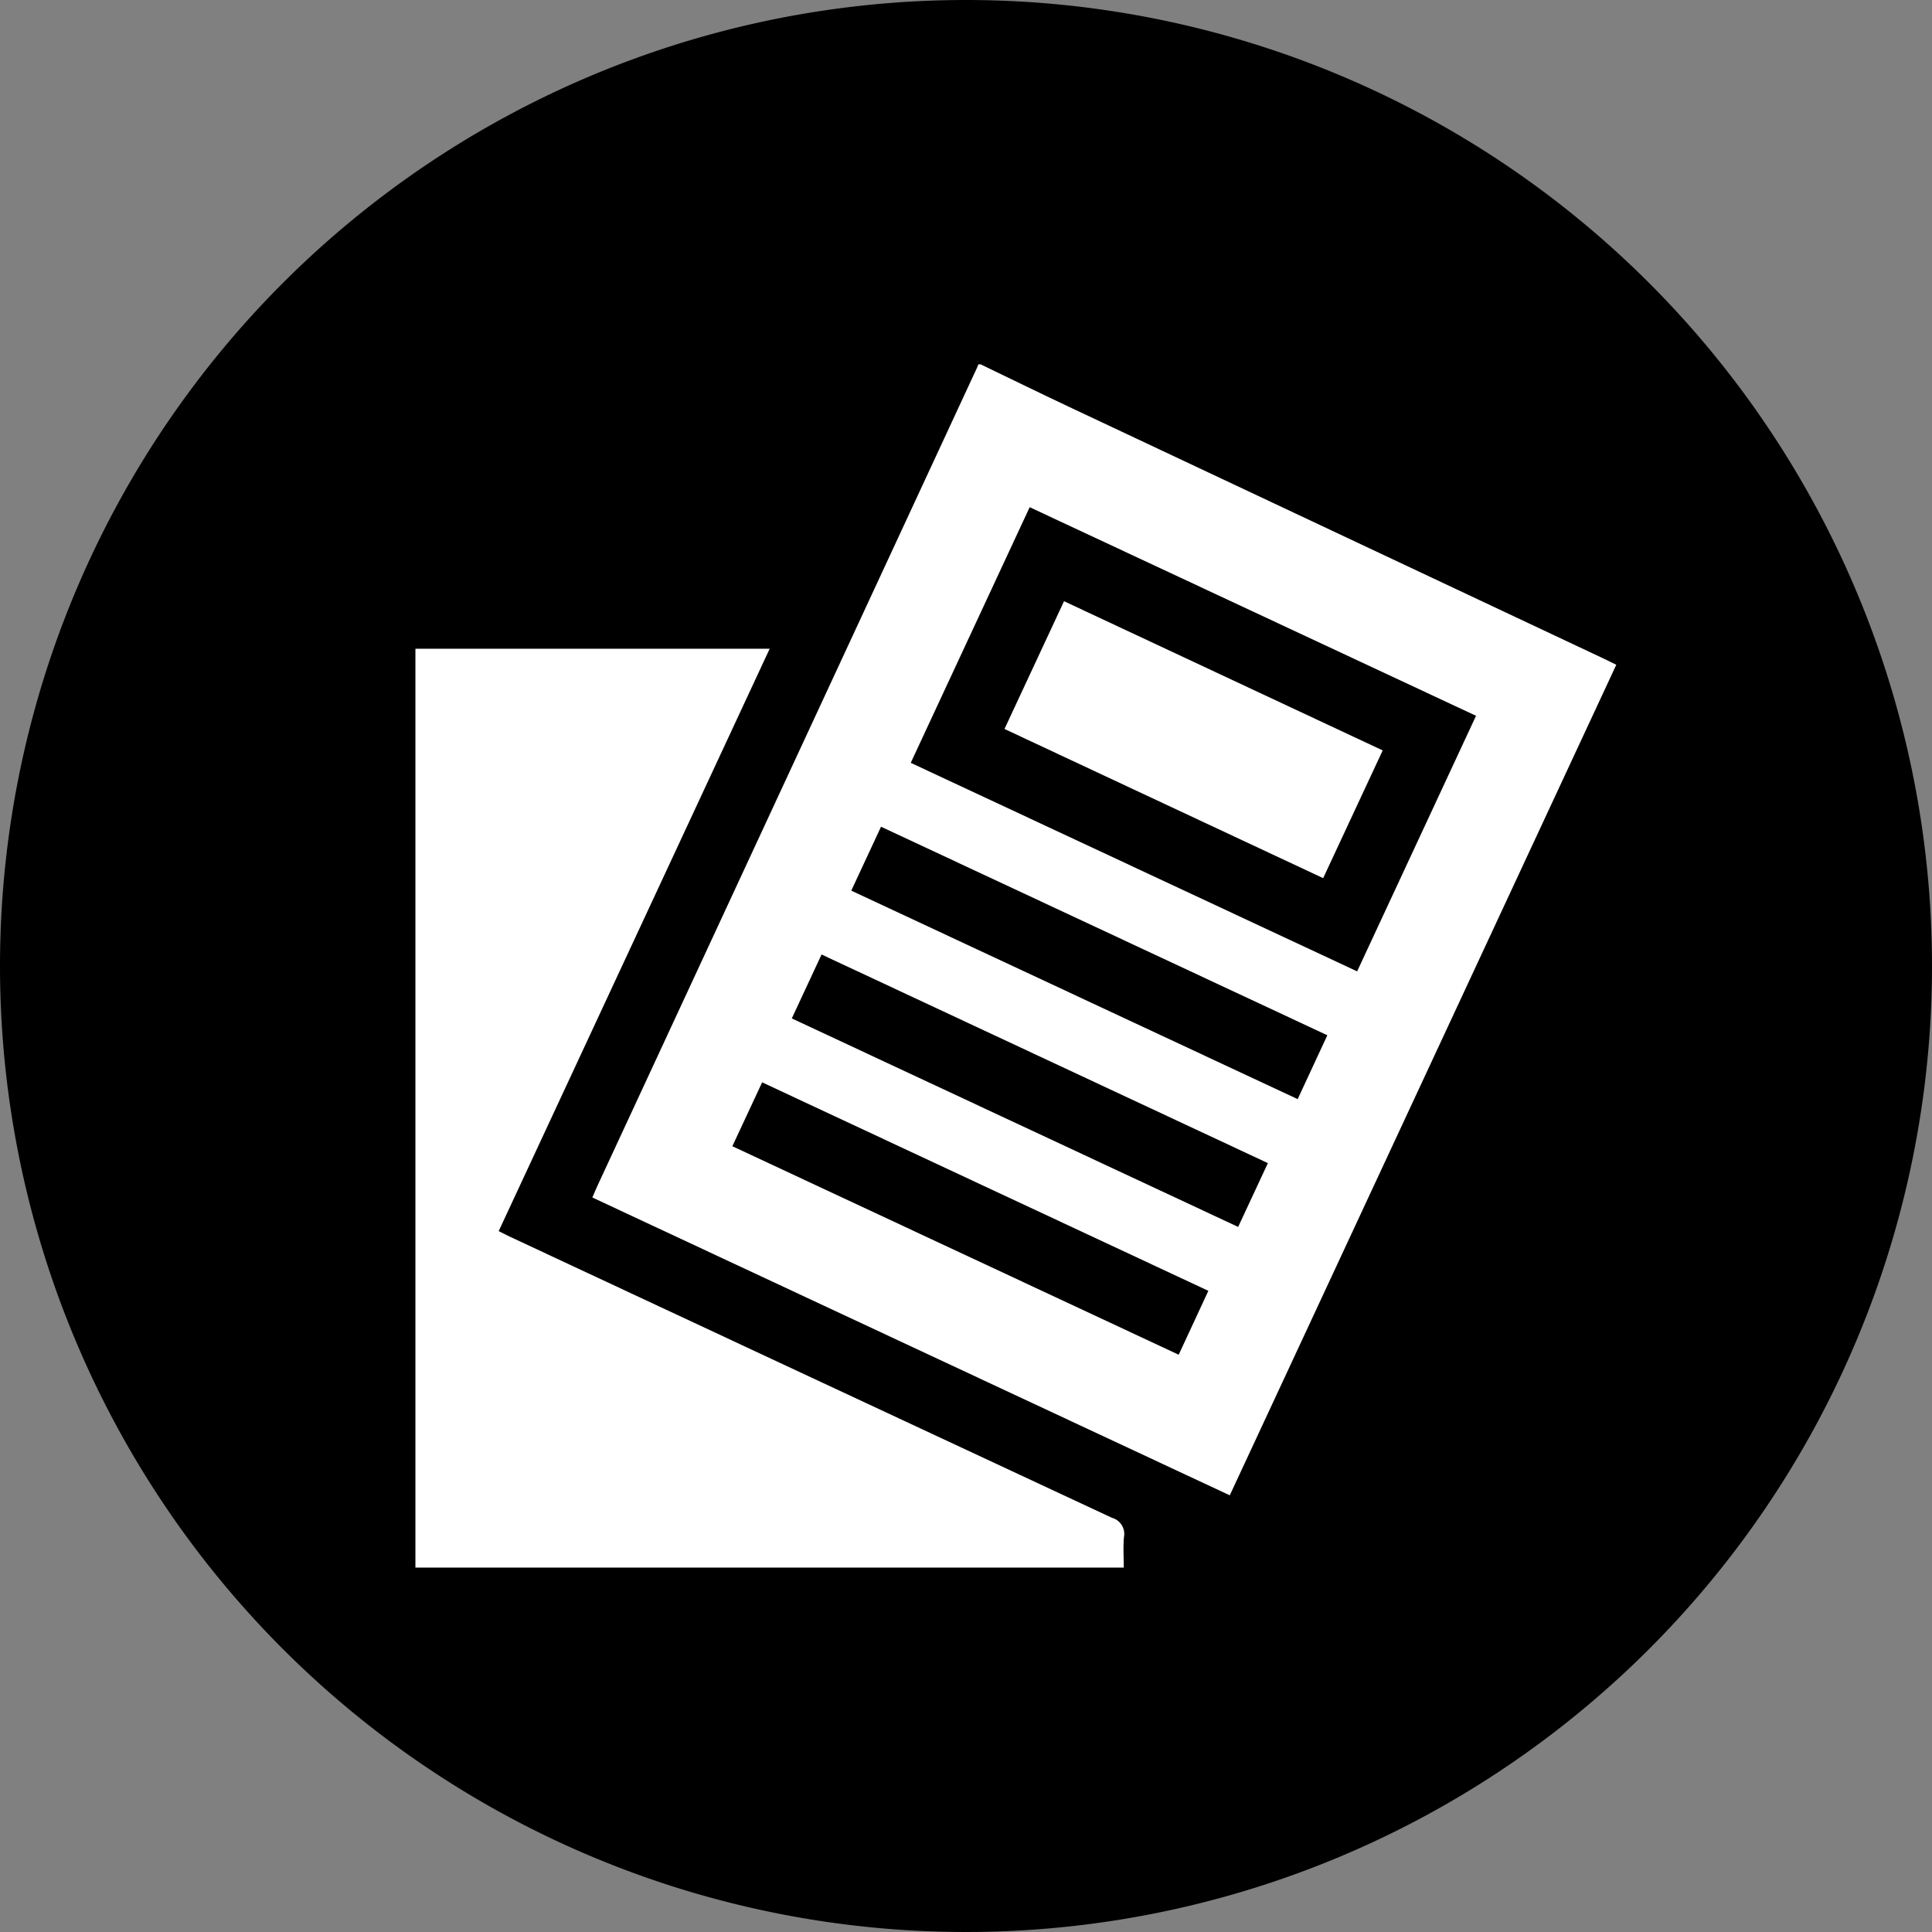
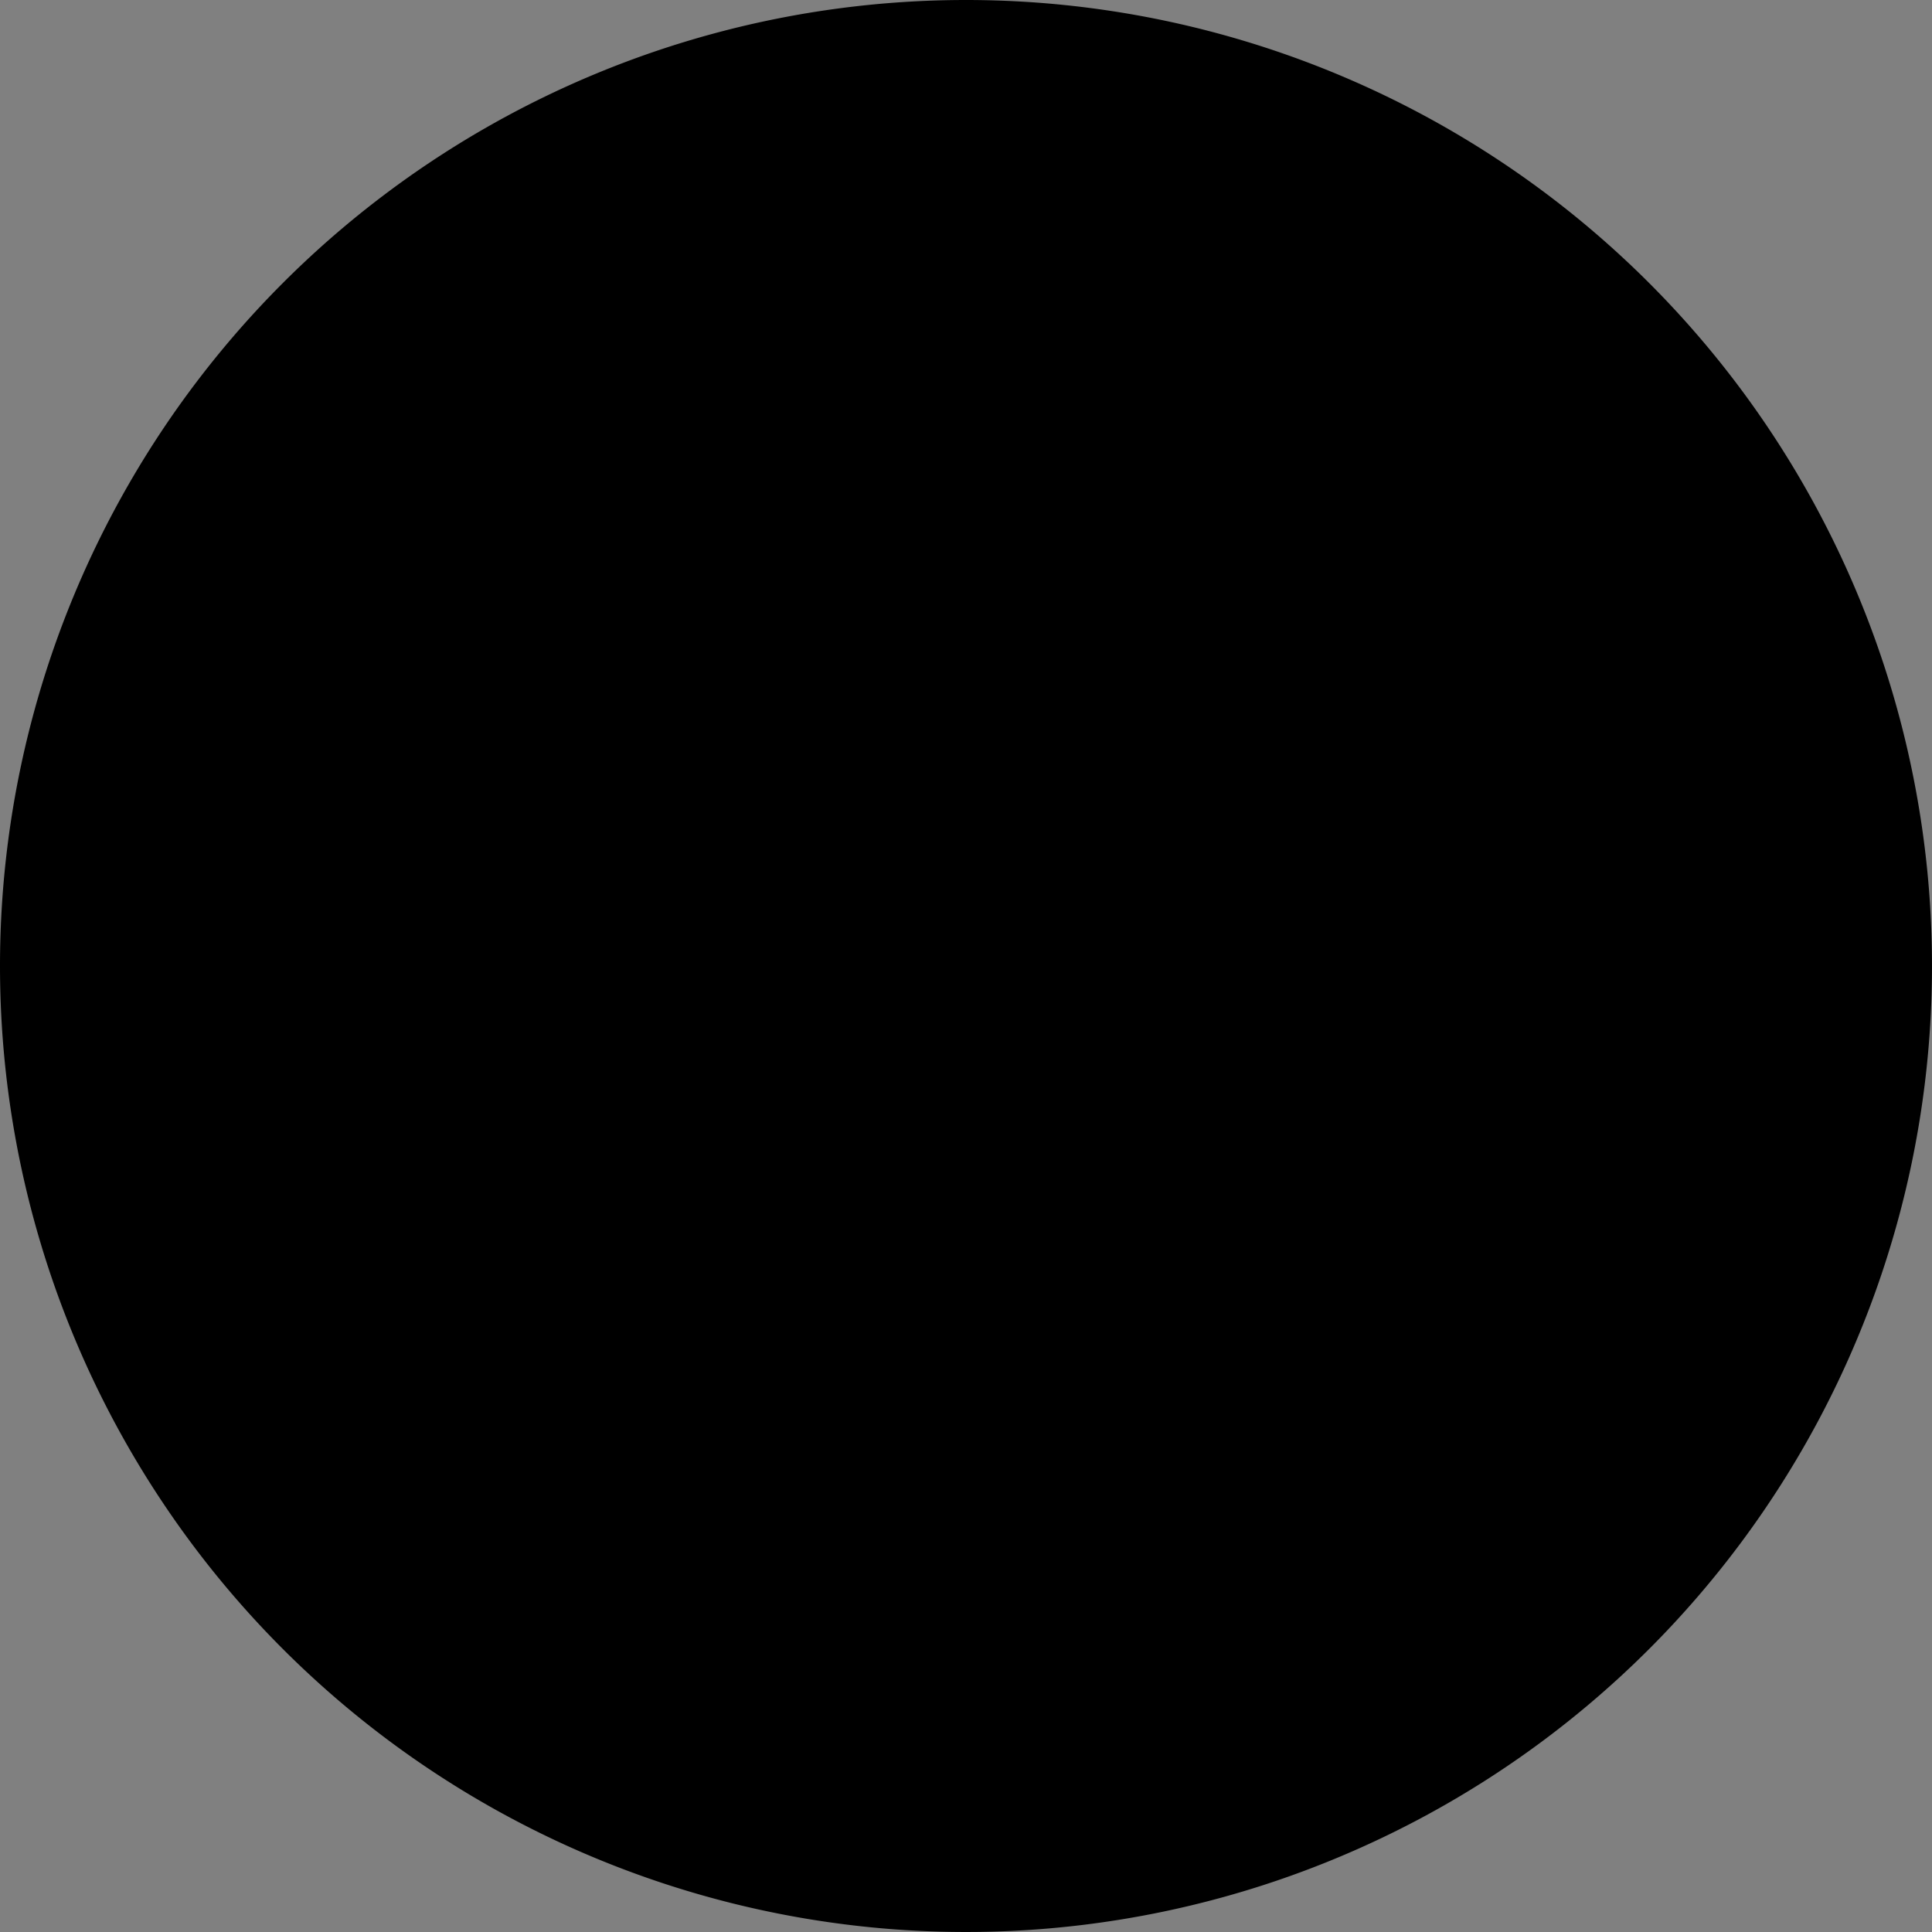
<svg xmlns="http://www.w3.org/2000/svg" width="228" height="228" viewBox="0 0 228 228">
  <rect x="0" y="0" width="228" height="228" fill="#808080" stroke="none" />
  <defs>
    <clipPath id="a">
-       <rect width="141.716" height="142" fill="#fff" />
-     </clipPath>
+       </clipPath>
  </defs>
  <g transform="translate(2112 -5936)">
-     <path d="M114,0A114,114,0,1,1,0,114,114,114,0,0,1,114,0Z" transform="translate(-2112 5936)" />
+     <path d="M114,0A114,114,0,1,1,0,114,114,114,0,0,1,114,0" transform="translate(-2112 5936)" />
    <g transform="translate(-2062.976 5979)">
      <g clip-path="url(#a)">
-         <path d="M102.291,0c3.48,1.675,6.949,3.375,10.443,5.022Q144.3,19.9,175.876,34.753c.413.195.821.4,1.423.7l-45.613,98.013L56.461,98.318c.243-.555.448-1.048.673-1.532Q79.5,48.584,101.865.383c.058-.124.1-.255.149-.383Zm5.782,16.855L94.038,47.023l52.679,24.61,14.032-30.16L108.073,16.855M87.02,62.106,139.7,86.711l3.5-7.537L90.53,54.562l-3.51,7.543M72.981,92.266l52.678,24.608,3.5-7.54L76.5,84.729l-3.514,7.537M80,77.186l52.675,24.606,3.509-7.53L83.513,69.642,80,77.186" transform="translate(-35.582)" fill="#fff" />
-         <path d="M0,90.75H41.808L9.828,159.477c.524.261.961.492,1.408.7q35.483,16.587,70.982,33.141a1.975,1.975,0,0,1,1.4,2.271c-.109,1.191-.024,2.4-.024,3.6H0Z" transform="translate(0 -57.192)" fill="#fff" />
        <path d="M195.019,75.582,232.625,93.19,225.6,108.264,187.992,90.659l7.027-15.077" transform="translate(-118.474 -47.632)" fill="#fff" />
      </g>
    </g>
  </g>
</svg>